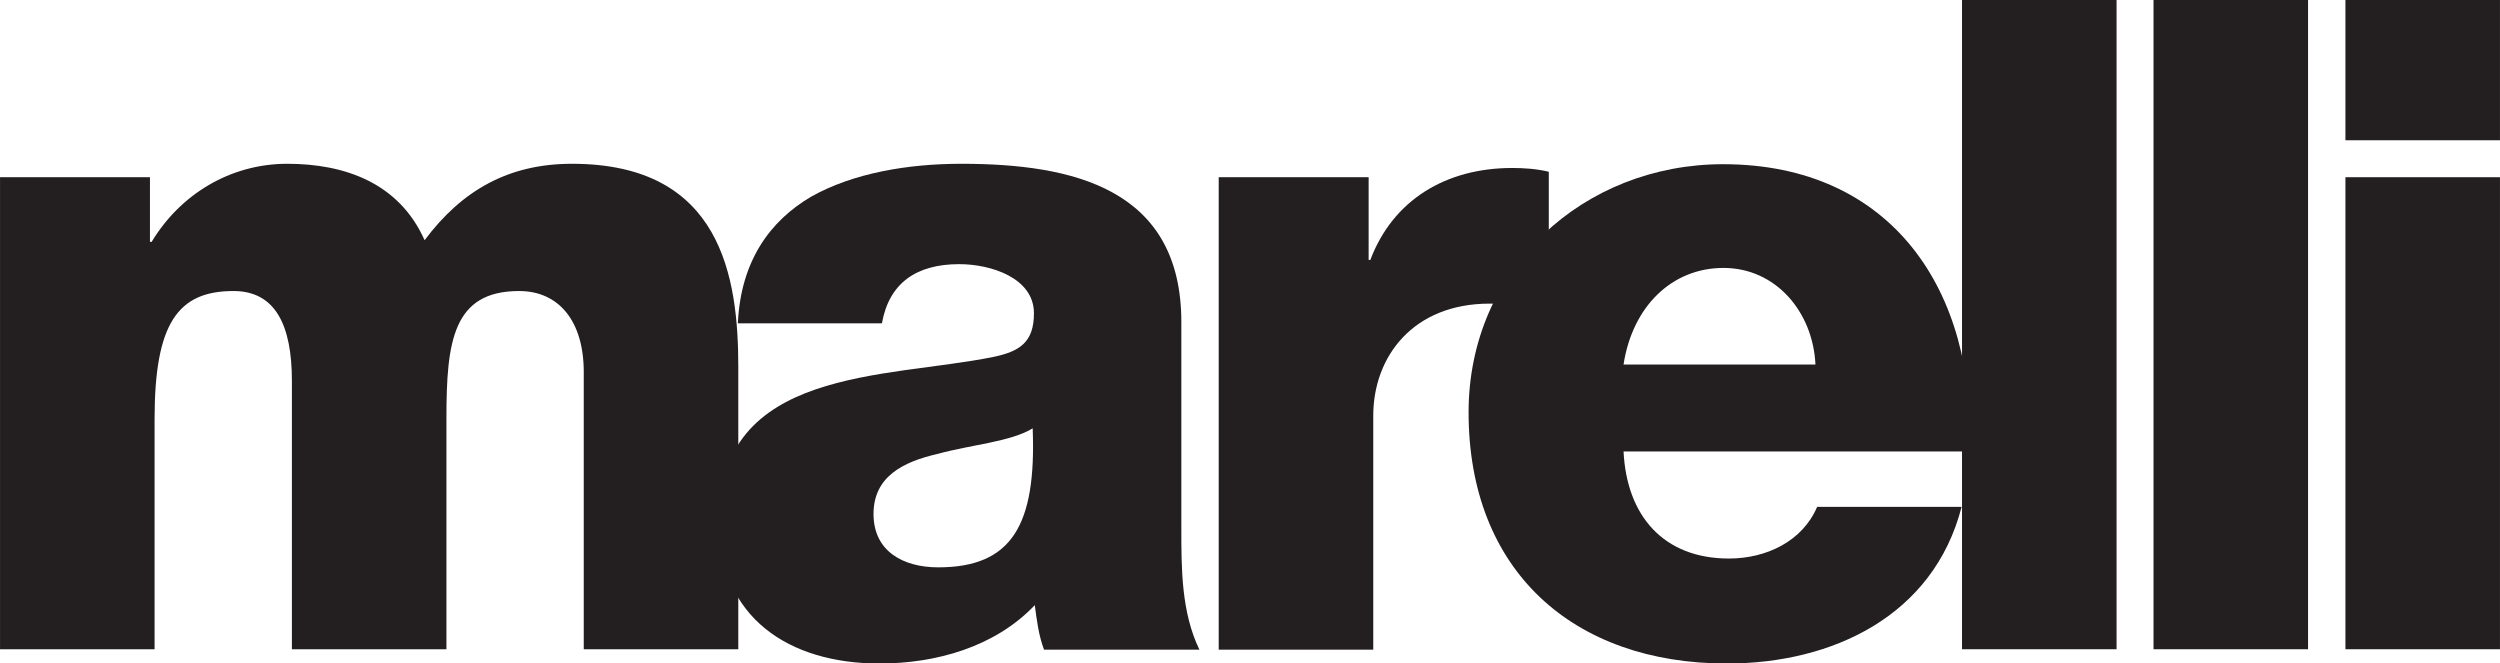
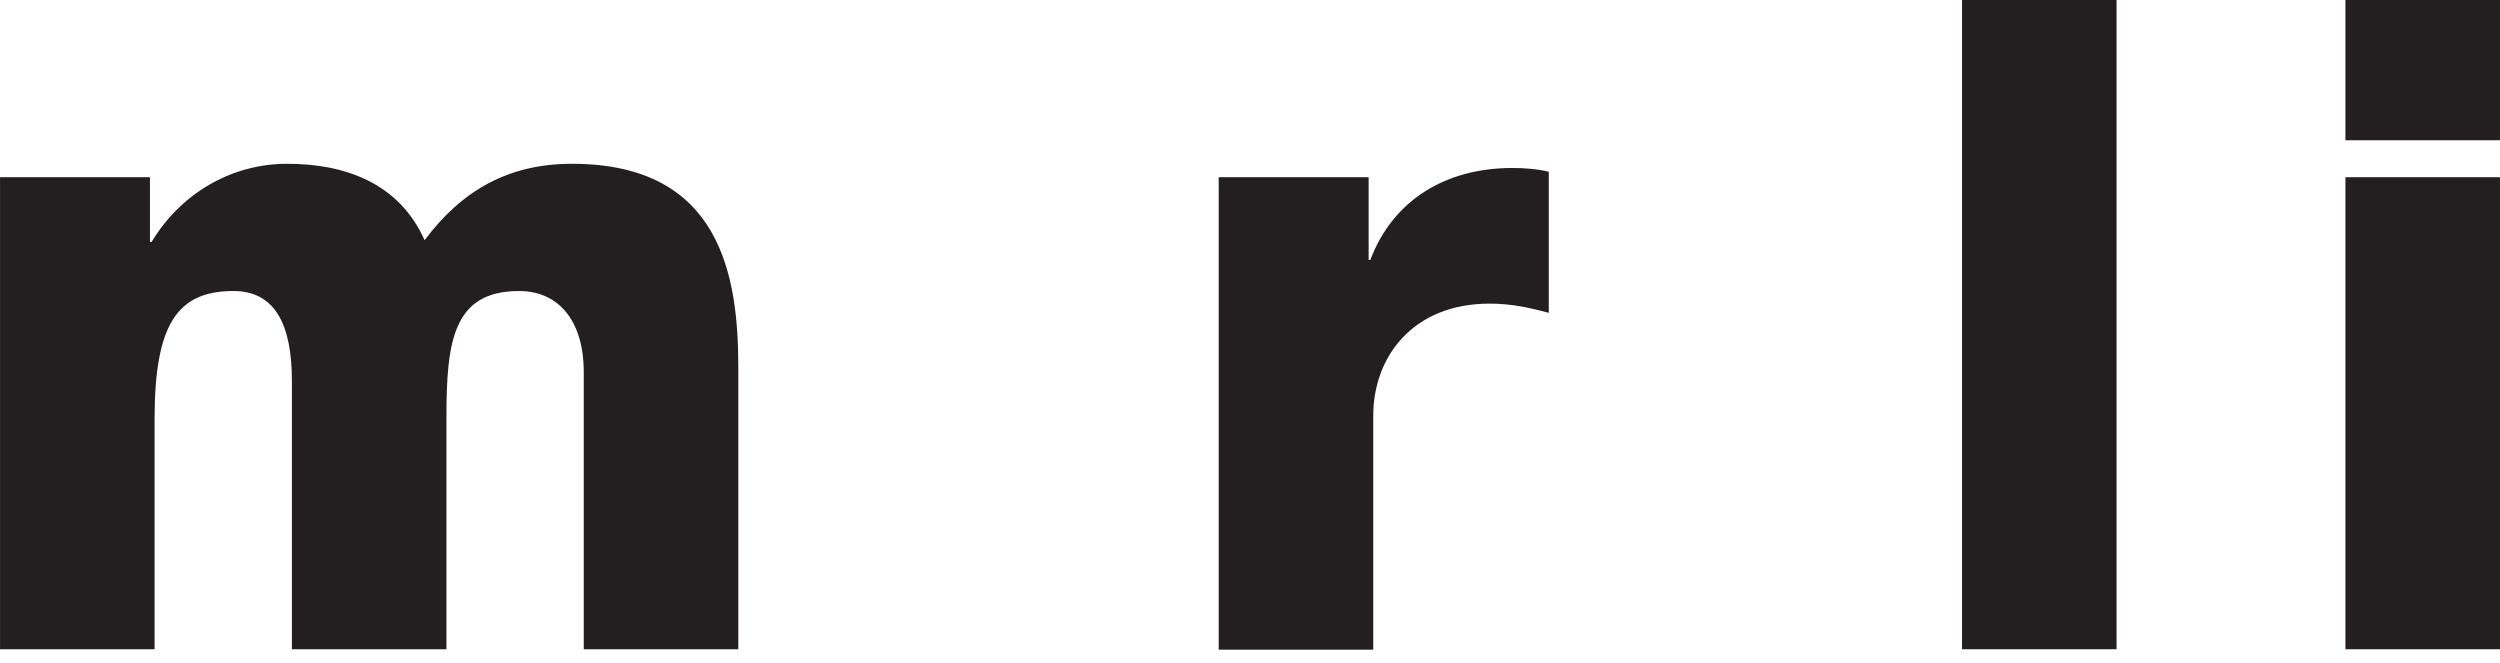
<svg xmlns="http://www.w3.org/2000/svg" id="a" width="21cm" height="5.57cm" viewBox="0 0 595.3 157.9">
  <path d="M595.3,33.4h-36.8V0h36.8v33.4ZM558.5,42.2h36.8v112.4h-36.8V42.2Z" fill="#231f20" />
  <path d="M0,42.2h35.7v15.4h.4c6.8-11.3,18.7-18.6,32.3-18.6s26.6,4.5,32.7,18.2c8.9-11.9,20-18.2,35.1-18.2,35.7,0,39.6,27.1,39.6,48.5v67.1h-36.8v-66c0-12.1-5.9-19.3-15.4-19.3-15.8,0-17.3,12.1-17.3,30.3v55h-36.8v-63.9c0-13.2-3.9-21.4-13.9-21.4-13.2,0-18.8,7.6-18.8,30.5v54.8H0V42.2Z" fill="#231f20" />
-   <path d="M175.7,76.9c.7-14.7,7.6-24.3,17.5-30.1,10-5.6,23-7.8,35.7-7.8,26.6,0,52.4,5.9,52.4,37.7v49.2c0,9.5,0,19.9,4.3,28.8h-37c-1.3-3.5-1.7-6.9-2.2-10.6-9.5,10-23.6,13.9-37,13.9-21.4,0-38.3-10.8-38.3-34,0-36.6,39.8-33.8,65.4-39,6.3-1.3,9.7-3.5,9.7-10.4,0-8.4-10.2-11.7-17.8-11.7-10.2,0-16.7,4.5-18.4,14.1h-34.3v-.1ZM223.4,135.1c17.5,0,23.4-10,22.5-33.1-5.2,3.2-14.7,3.9-22.7,6.1-8.2,1.9-15.2,5.4-15.2,14.3s7.1,12.7,15.4,12.7Z" fill="#231f20" />
  <path d="M290.2,42.2h35.7v19.7h.4c5.4-14.3,18-21.9,33.8-21.9,2.8,0,5.8.2,8.7.9v33.6c-4.8-1.3-9.1-2.2-14.1-2.2-18.2,0-27.7,12.6-27.7,26.7v55.7h-36.8V42.2Z" fill="#231f20" />
-   <path d="M386.6,107.4c.7,15.4,9.5,25.6,25.1,25.6,8.9,0,17.5-4.1,21-12.3h34.4c-6.7,26-30.8,37.3-55.9,37.3-36.6,0-61.5-22.1-61.5-59.8,0-34.4,27.5-59.1,60.6-59.1,40.3,0,60.4,30.3,58.7,68.4h-82.4v-.1ZM432.3,86.8c-.6-12.6-9.5-23-21.9-23s-21.7,9.3-23.8,23h45.7Z" fill="#231f20" />
  <path d="M467.1,0h36.9v154.6h-36.8V0h-.1Z" fill="#231f20" />
-   <path d="M512.8,0h36.8v154.6h-36.8V0Z" fill="#231f20" />
</svg>